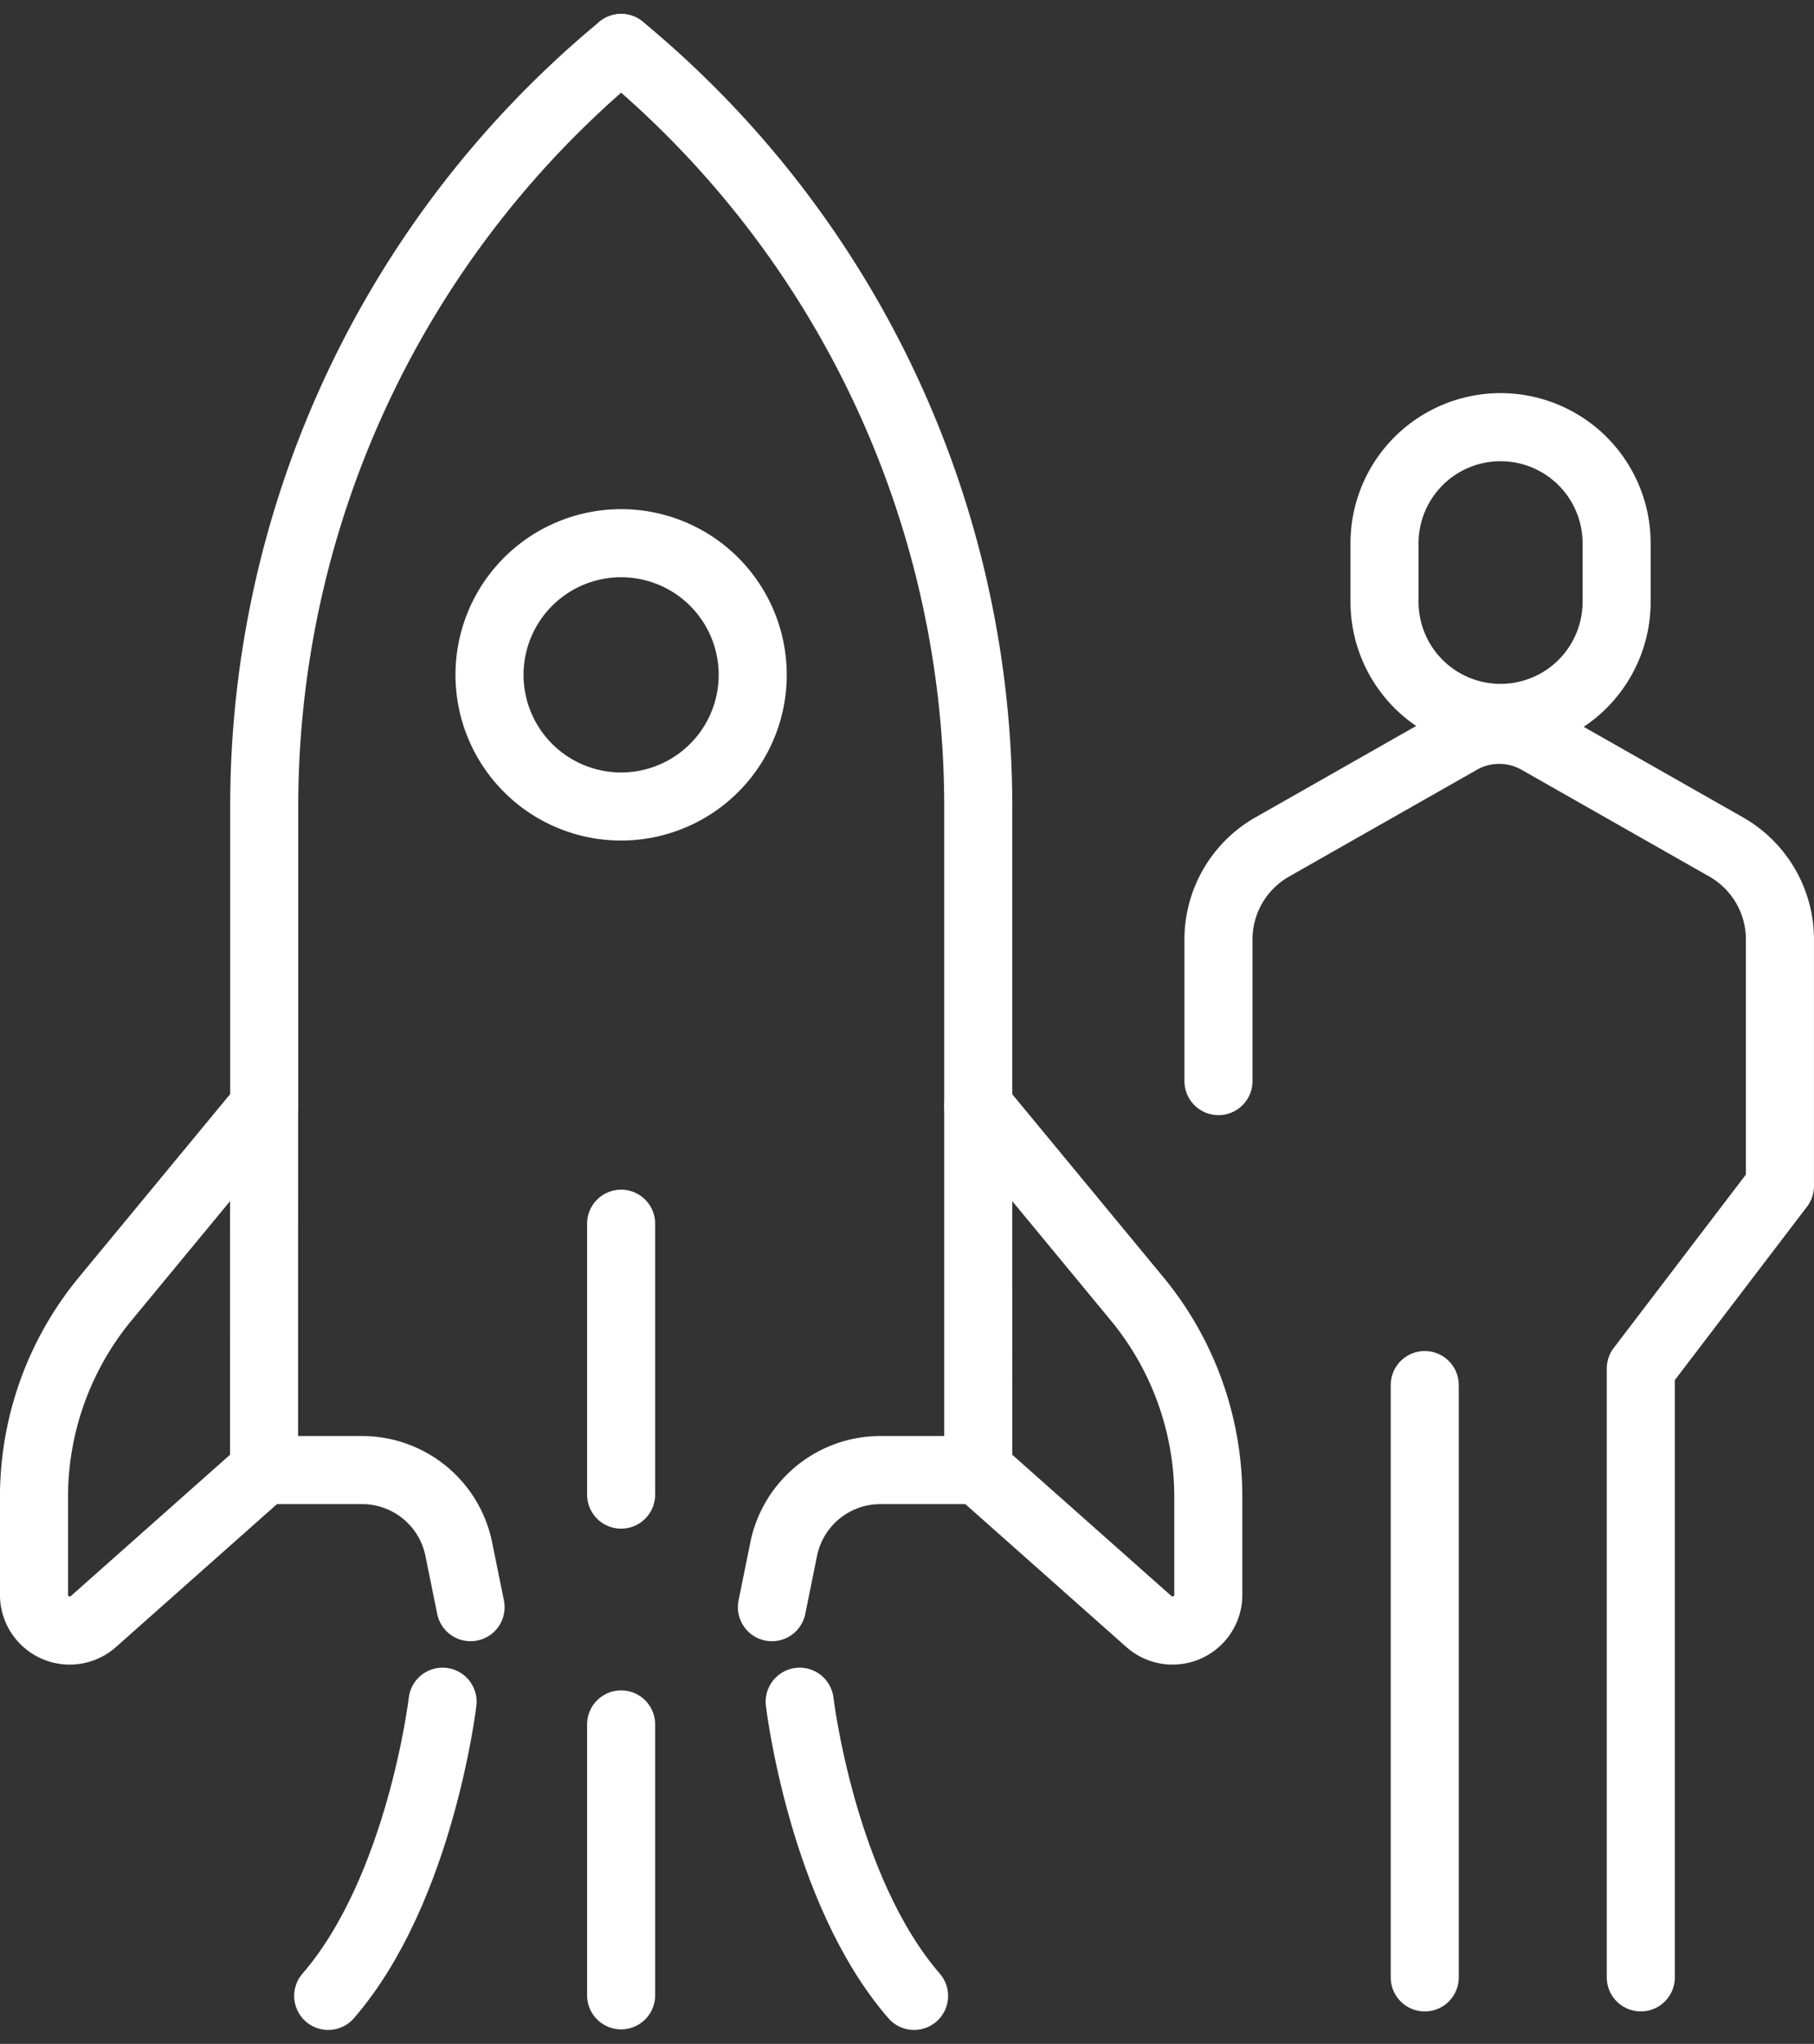
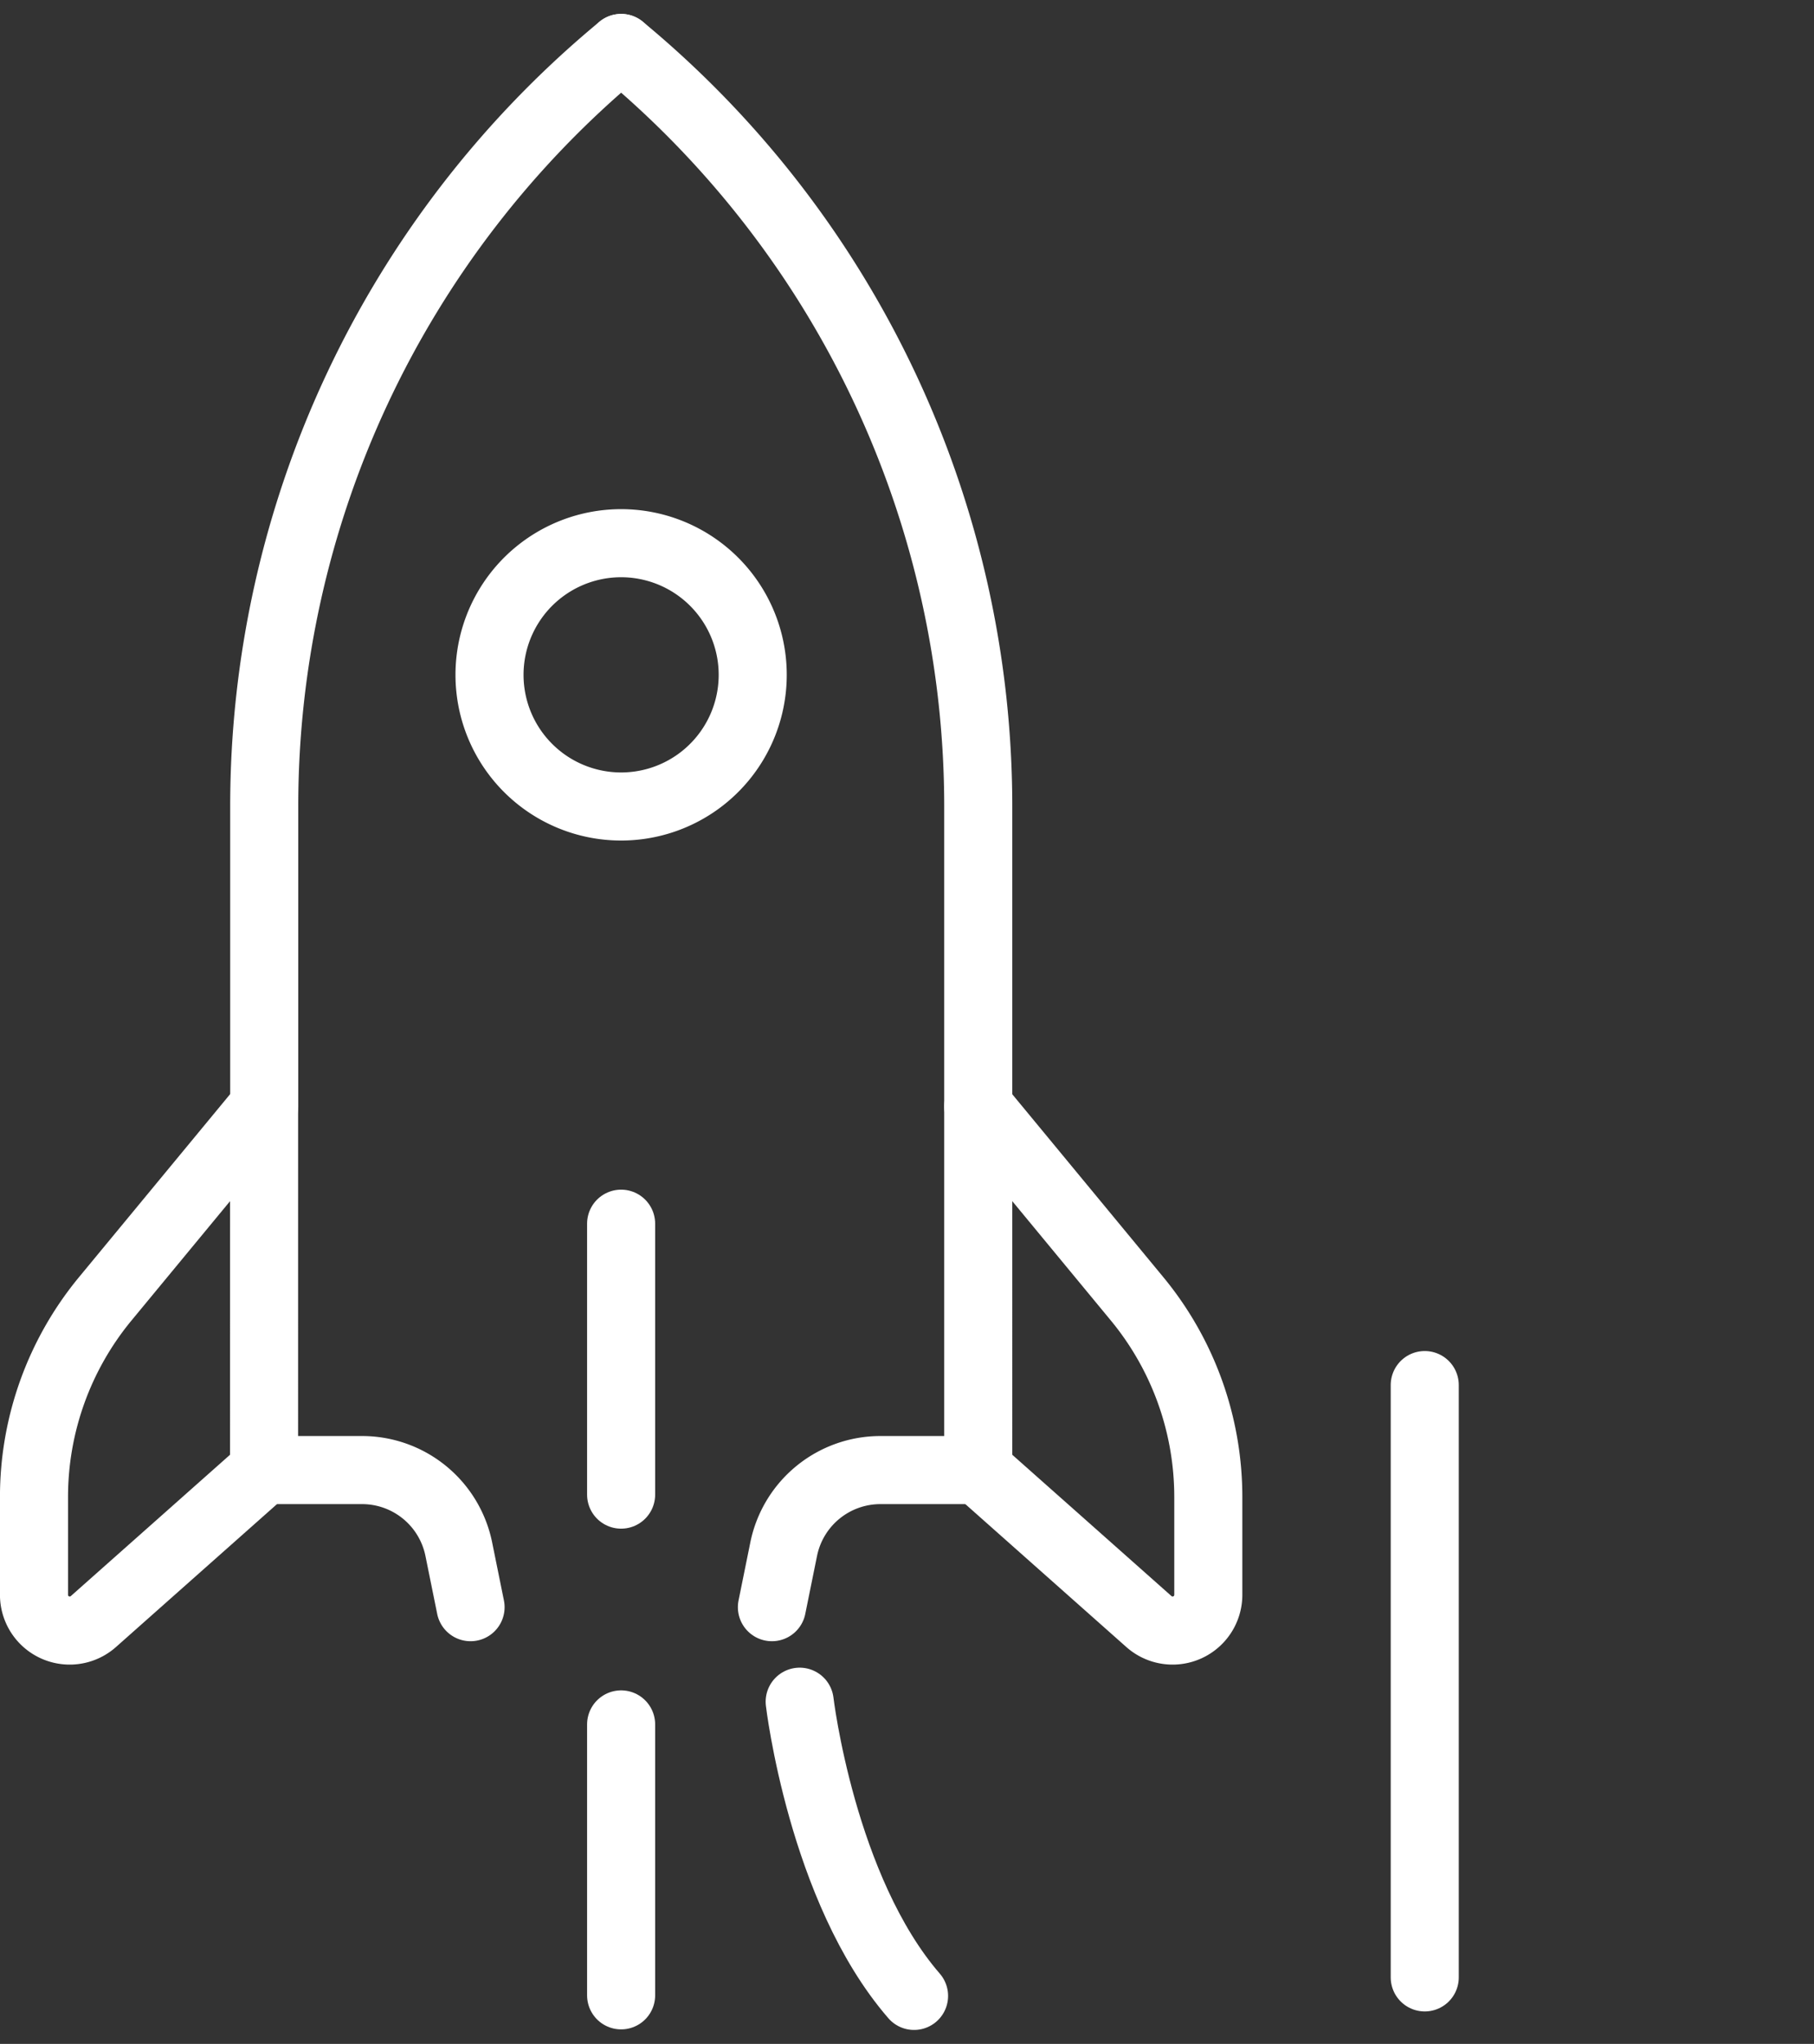
<svg xmlns="http://www.w3.org/2000/svg" width="53.303" height="60.038" viewBox="0 0 53.303 60.038">
  <rect x="0" y="0" width="53.303" height="60.038" fill="#333333" stroke="none" />
  <g id="Launch_Training_Icon" data-name="Launch Training Icon" transform="translate(-180.98 -1299.946)">
    <path id="Path_770" data-name="Path 770" d="M8.761,88.906,4.095,94.554A9.14,9.14,0,0,0,2,100.376v2.874a1.049,1.049,0,0,0,1.746.785l5.014-4.449Z" transform="translate(179.979 1243.542)" fill="none" stroke="#fff" stroke-linecap="round" stroke-linejoin="round" stroke-width="2" />
    <path id="Path_771" data-name="Path 771" d="M20.9,33.093V24.286A28.911,28.911,0,0,1,31.275,2.094L31.388,2" transform="translate(167.844 1299.355)" fill="none" stroke="#fff" stroke-linecap="round" stroke-linejoin="round" stroke-width="2" />
    <path id="Path_772" data-name="Path 772" d="M20.9,118.756h2.878a2.9,2.9,0,0,1,2.839,2.322l.346,1.705" transform="translate(167.844 1224.372)" fill="none" stroke="#fff" stroke-linecap="round" stroke-linejoin="round" stroke-width="2" />
    <path id="Path_773" data-name="Path 773" d="M79.551,88.906l4.666,5.648a9.142,9.142,0,0,1,2.094,5.822v2.874a1.049,1.049,0,0,1-1.746.785l-5.014-4.449Z" transform="translate(130.174 1243.542)" fill="none" stroke="#fff" stroke-linecap="round" stroke-linejoin="round" stroke-width="2" />
    <path id="Path_774" data-name="Path 774" d="M60.716,33.093V24.286A28.913,28.913,0,0,0,50.336,2.094L50.223,2" transform="translate(149.009 1299.355)" fill="none" stroke="#fff" stroke-linecap="round" stroke-linejoin="round" stroke-width="2" />
    <path id="Path_775" data-name="Path 775" d="M68.669,118.756H65.791a2.9,2.9,0,0,0-2.839,2.322l-.346,1.705" transform="translate(141.056 1224.372)" fill="none" stroke="#fff" stroke-linecap="round" stroke-linejoin="round" stroke-width="2" />
    <path id="Path_776" data-name="Path 776" d="M39.414,46.537A3.867,3.867,0,1,1,43.281,50.4,3.867,3.867,0,0,1,39.414,46.537Z" transform="translate(155.95 1273.236)" fill="none" stroke="#fff" stroke-linecap="round" stroke-linejoin="round" stroke-width="2" />
    <line id="Line_322" data-name="Line 322" y2="7.958" transform="translate(199.231 1335.891)" fill="none" stroke="#fff" stroke-linecap="round" stroke-linejoin="round" stroke-width="2" />
    <line id="Line_323" data-name="Line 323" y2="7.958" transform="translate(199.231 1350.599)" fill="none" stroke="#fff" stroke-linecap="round" stroke-linejoin="round" stroke-width="2" />
-     <path id="Path_777" data-name="Path 777" d="M29.526,137.774s-.65,5.513-3.361,8.642" transform="translate(164.459 1212.158)" fill="none" stroke="#fff" stroke-linecap="round" stroke-linejoin="round" stroke-width="2" />
    <path id="Path_778" data-name="Path 778" d="M64.886,137.774s.65,5.513,3.361,8.642" transform="translate(139.592 1212.158)" fill="none" stroke="#fff" stroke-linecap="round" stroke-linejoin="round" stroke-width="2" />
-     <path id="Path_779" data-name="Path 779" d="M99.282,68.3V64.14a3.126,3.126,0,0,1,1.582-2.718l5.517-3.136a2.327,2.327,0,0,1,2.3,0l5.518,3.136a3.127,3.127,0,0,1,1.581,2.718v7.243l-4.088,5.361V94.627" transform="translate(117.502 1263.402)" fill="none" stroke="#fff" stroke-linecap="round" stroke-linejoin="round" stroke-width="2" />
-     <path id="Path_780" data-name="Path 780" d="M116.329,41.673h0a3.41,3.41,0,0,1-3.41-3.41v-1.72a3.41,3.41,0,1,1,6.82,0v1.72A3.41,3.41,0,0,1,116.329,41.673Z" transform="translate(108.744 1279.361)" fill="none" stroke="#fff" stroke-linecap="round" stroke-linejoin="round" stroke-width="2" />
    <line id="Line_324" data-name="Line 324" y1="17.399" transform="translate(222.845 1340.631)" fill="none" stroke="#fff" stroke-linecap="round" stroke-linejoin="round" stroke-width="2" />
  </g>
</svg>